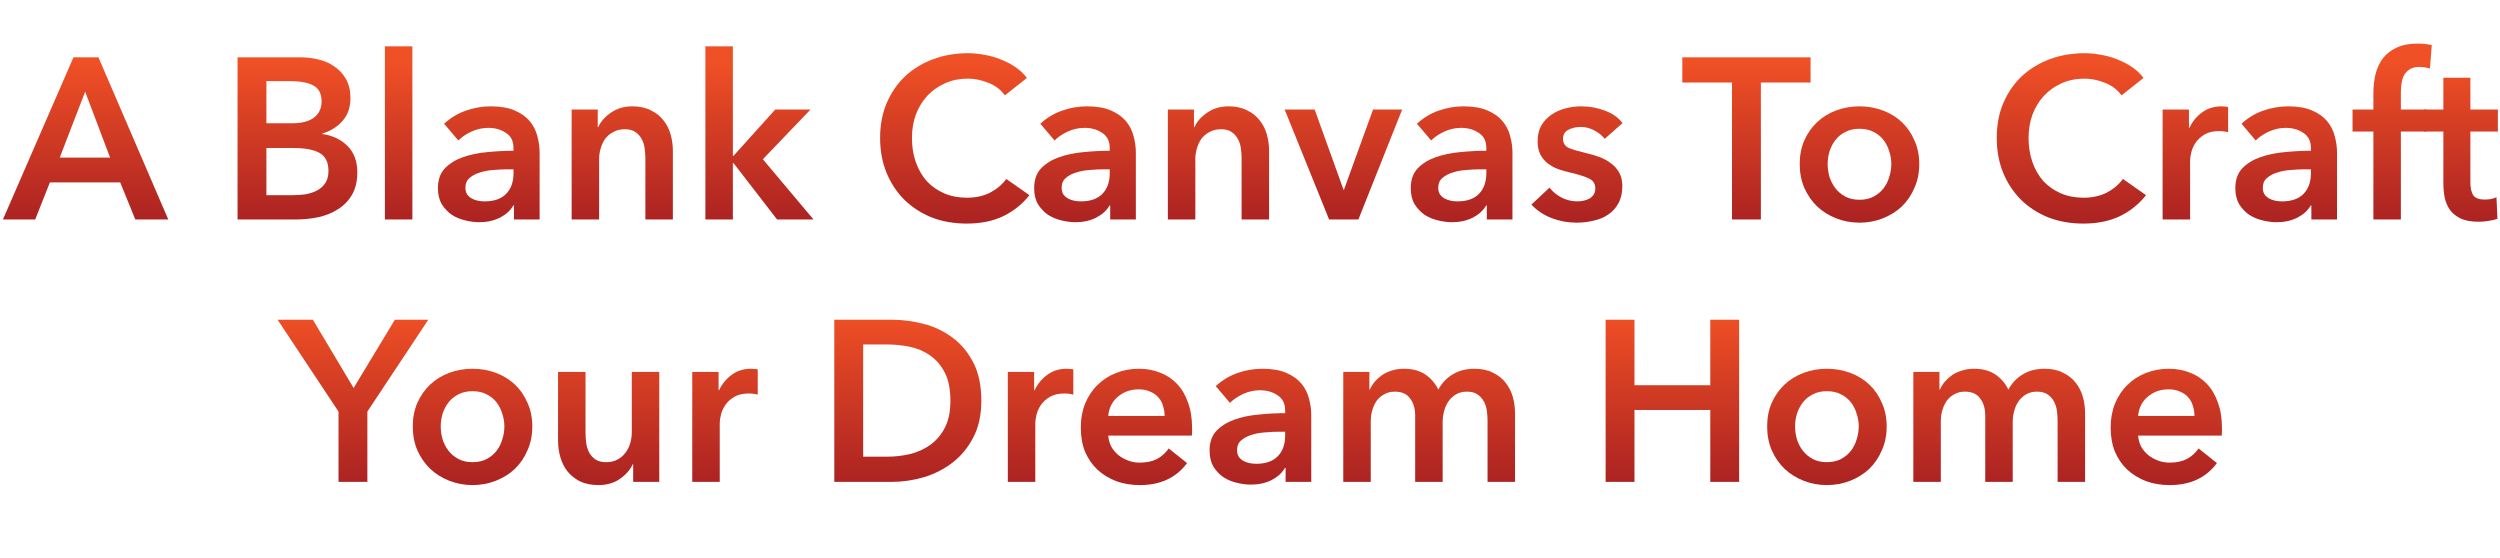
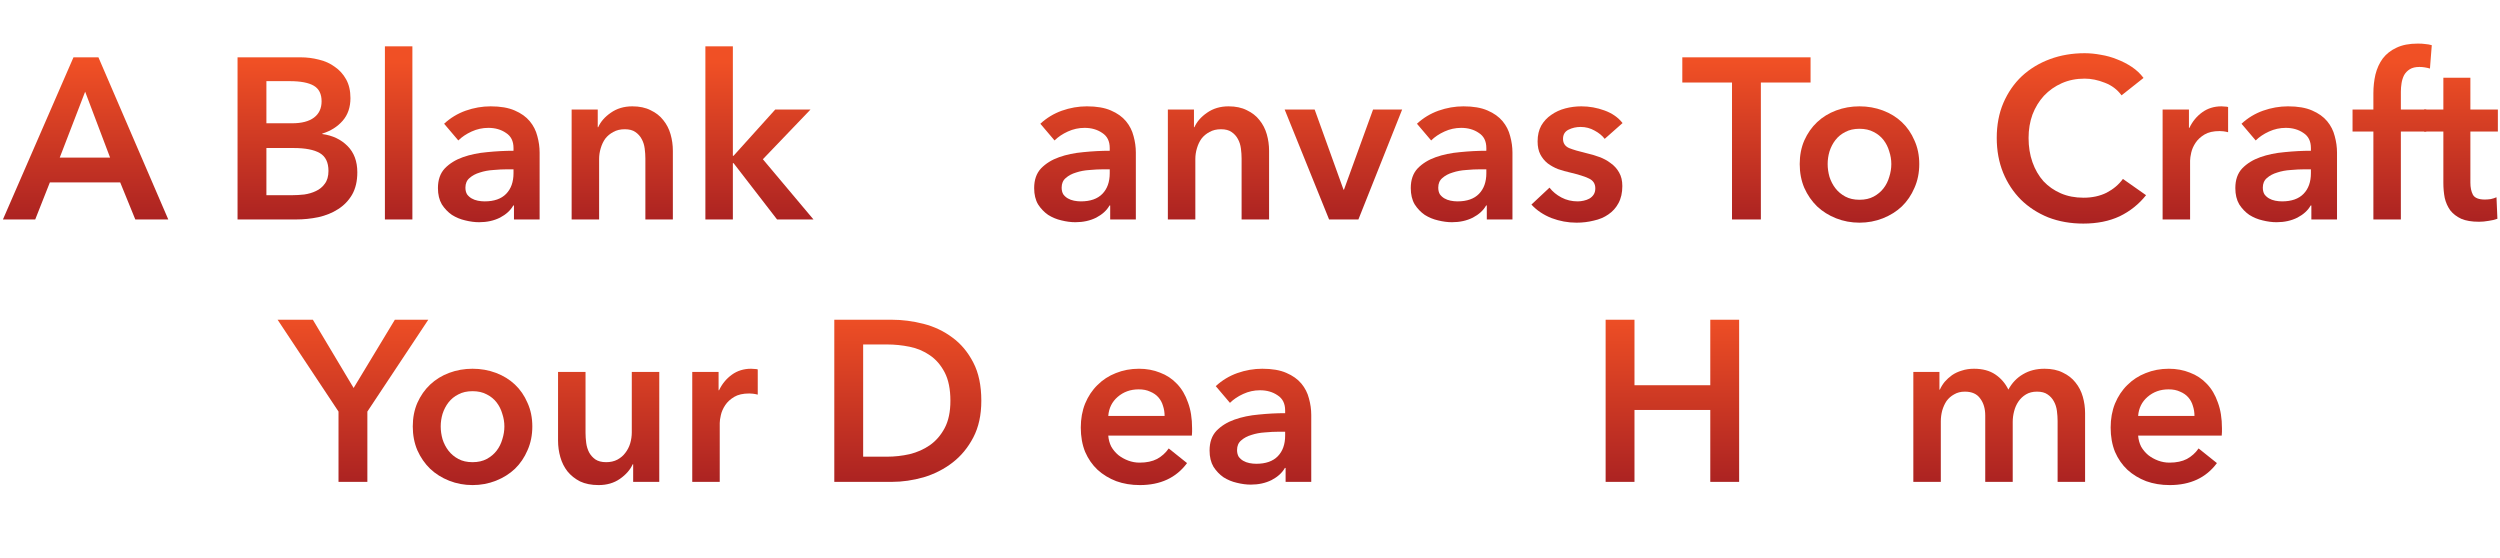
<svg xmlns="http://www.w3.org/2000/svg" width="524" height="117" viewBox="0 0 524 117" fill="none">
  <path d="M15.399 12.016H20.631L35.271 46H28.359L25.191 38.224H10.455L7.383 46H0.615L15.399 12.016ZM23.079 33.04L17.847 19.216L12.519 33.04H23.079Z" fill="url(#paint0_linear_112_56)" />
  <path d="M49.79 12.016H63.038C64.318 12.016 65.582 12.176 66.83 12.496C68.078 12.784 69.182 13.28 70.142 13.984C71.134 14.656 71.934 15.536 72.542 16.624C73.15 17.712 73.454 19.024 73.454 20.56C73.454 22.48 72.91 24.064 71.822 25.312C70.734 26.56 69.31 27.456 67.55 28V28.096C69.694 28.384 71.454 29.216 72.83 30.592C74.206 31.968 74.894 33.808 74.894 36.112C74.894 37.968 74.526 39.536 73.79 40.816C73.054 42.064 72.078 43.072 70.862 43.84C69.678 44.608 68.302 45.168 66.734 45.52C65.198 45.84 63.63 46 62.03 46H49.79V12.016ZM55.838 25.84H61.214C63.23 25.84 64.766 25.44 65.822 24.64C66.878 23.84 67.406 22.704 67.406 21.232C67.406 19.696 66.862 18.608 65.774 17.968C64.686 17.328 62.99 17.008 60.686 17.008H55.838V25.84ZM55.838 40.912H61.262C62.03 40.912 62.862 40.864 63.758 40.768C64.654 40.64 65.47 40.4 66.206 40.048C66.974 39.696 67.598 39.184 68.078 38.512C68.59 37.84 68.846 36.944 68.846 35.824C68.846 34.032 68.238 32.784 67.022 32.08C65.806 31.376 63.966 31.024 61.502 31.024H55.838V40.912Z" fill="url(#paint1_linear_112_56)" />
  <path d="M80.676 9.712H86.436V46H80.676V9.712Z" fill="url(#paint2_linear_112_56)" />
  <path d="M107.728 43.072H107.584C107.008 44.096 106.08 44.944 104.8 45.616C103.52 46.256 102.064 46.576 100.432 46.576C99.504 46.576 98.528 46.448 97.504 46.192C96.512 45.968 95.584 45.584 94.72 45.04C93.888 44.464 93.184 43.728 92.608 42.832C92.064 41.904 91.792 40.768 91.792 39.424C91.792 37.696 92.272 36.32 93.232 35.296C94.224 34.272 95.488 33.488 97.024 32.944C98.56 32.4 100.256 32.048 102.112 31.888C104 31.696 105.84 31.6 107.632 31.6V31.024C107.632 29.584 107.104 28.528 106.048 27.856C105.024 27.152 103.792 26.8 102.352 26.8C101.136 26.8 99.968 27.056 98.848 27.568C97.728 28.08 96.8 28.704 96.064 29.44L93.088 25.936C94.4 24.72 95.904 23.808 97.6 23.2C99.328 22.592 101.072 22.288 102.832 22.288C104.88 22.288 106.56 22.576 107.872 23.152C109.216 23.728 110.272 24.48 111.04 25.408C111.808 26.336 112.336 27.376 112.624 28.528C112.944 29.68 113.104 30.832 113.104 31.984V46H107.728V43.072ZM107.632 35.488H106.336C105.408 35.488 104.432 35.536 103.408 35.632C102.384 35.696 101.44 35.872 100.576 36.16C99.712 36.416 98.992 36.8 98.416 37.312C97.84 37.792 97.552 38.464 97.552 39.328C97.552 39.872 97.664 40.336 97.888 40.72C98.144 41.072 98.464 41.36 98.848 41.584C99.232 41.808 99.664 41.968 100.144 42.064C100.624 42.16 101.104 42.208 101.584 42.208C103.568 42.208 105.072 41.68 106.096 40.624C107.12 39.568 107.632 38.128 107.632 36.304V35.488Z" fill="url(#paint3_linear_112_56)" />
  <path d="M119.815 22.96H125.287V26.656H125.383C125.895 25.504 126.775 24.496 128.023 23.632C129.303 22.736 130.807 22.288 132.535 22.288C134.039 22.288 135.319 22.56 136.375 23.104C137.463 23.616 138.343 24.304 139.015 25.168C139.719 26.032 140.231 27.024 140.551 28.144C140.871 29.264 141.031 30.416 141.031 31.6V46H135.271V33.232C135.271 32.56 135.223 31.856 135.127 31.12C135.031 30.384 134.823 29.728 134.503 29.152C134.183 28.544 133.735 28.048 133.159 27.664C132.615 27.28 131.879 27.088 130.951 27.088C130.023 27.088 129.223 27.28 128.551 27.664C127.879 28.016 127.319 28.48 126.871 29.056C126.455 29.632 126.135 30.304 125.911 31.072C125.687 31.808 125.575 32.56 125.575 33.328V46H119.815V22.96Z" fill="url(#paint4_linear_112_56)" />
  <path d="M147.848 9.712H153.608V32.656H153.752L162.488 22.96H169.88L159.896 33.376L170.504 46H162.872L153.752 34.192H153.608V46H147.848V9.712Z" fill="url(#paint5_linear_112_56)" />
-   <path d="M210.631 19.984C209.735 18.768 208.567 17.888 207.127 17.344C205.687 16.768 204.279 16.48 202.903 16.48C201.143 16.48 199.543 16.8 198.103 17.44C196.663 18.08 195.415 18.96 194.359 20.08C193.335 21.2 192.535 22.512 191.959 24.016C191.415 25.52 191.143 27.152 191.143 28.912C191.143 30.768 191.415 32.464 191.959 34C192.503 35.536 193.271 36.864 194.263 37.984C195.287 39.072 196.503 39.92 197.911 40.528C199.319 41.136 200.903 41.44 202.663 41.44C204.487 41.44 206.103 41.088 207.511 40.384C208.919 39.648 210.055 38.688 210.919 37.504L215.767 40.912C214.263 42.8 212.423 44.272 210.247 45.328C208.071 46.352 205.527 46.864 202.615 46.864C199.959 46.864 197.511 46.432 195.271 45.568C193.063 44.672 191.159 43.44 189.559 41.872C187.959 40.272 186.711 38.384 185.815 36.208C184.919 34 184.471 31.568 184.471 28.912C184.471 26.192 184.935 23.744 185.863 21.568C186.823 19.36 188.119 17.488 189.751 15.952C191.415 14.416 193.367 13.232 195.607 12.4C197.847 11.568 200.279 11.152 202.903 11.152C203.991 11.152 205.127 11.264 206.311 11.488C207.495 11.68 208.631 12 209.719 12.448C210.807 12.864 211.831 13.392 212.791 14.032C213.751 14.672 214.567 15.44 215.239 16.336L210.631 19.984Z" fill="url(#paint6_linear_112_56)" />
  <path d="M232.697 43.072H232.553C231.977 44.096 231.049 44.944 229.769 45.616C228.489 46.256 227.033 46.576 225.401 46.576C224.473 46.576 223.497 46.448 222.473 46.192C221.481 45.968 220.553 45.584 219.689 45.04C218.857 44.464 218.153 43.728 217.577 42.832C217.033 41.904 216.761 40.768 216.761 39.424C216.761 37.696 217.241 36.32 218.201 35.296C219.193 34.272 220.457 33.488 221.993 32.944C223.529 32.4 225.225 32.048 227.081 31.888C228.969 31.696 230.809 31.6 232.601 31.6V31.024C232.601 29.584 232.073 28.528 231.017 27.856C229.993 27.152 228.761 26.8 227.321 26.8C226.105 26.8 224.937 27.056 223.817 27.568C222.697 28.08 221.769 28.704 221.033 29.44L218.057 25.936C219.369 24.72 220.873 23.808 222.569 23.2C224.297 22.592 226.041 22.288 227.801 22.288C229.849 22.288 231.529 22.576 232.841 23.152C234.185 23.728 235.241 24.48 236.009 25.408C236.777 26.336 237.305 27.376 237.593 28.528C237.913 29.68 238.073 30.832 238.073 31.984V46H232.697V43.072ZM232.601 35.488H231.305C230.377 35.488 229.401 35.536 228.377 35.632C227.353 35.696 226.409 35.872 225.545 36.16C224.681 36.416 223.961 36.8 223.385 37.312C222.809 37.792 222.521 38.464 222.521 39.328C222.521 39.872 222.633 40.336 222.857 40.72C223.113 41.072 223.433 41.36 223.817 41.584C224.201 41.808 224.633 41.968 225.113 42.064C225.593 42.16 226.073 42.208 226.553 42.208C228.537 42.208 230.041 41.68 231.065 40.624C232.089 39.568 232.601 38.128 232.601 36.304V35.488Z" fill="url(#paint7_linear_112_56)" />
  <path d="M244.783 22.96H250.255V26.656H250.351C250.863 25.504 251.743 24.496 252.991 23.632C254.271 22.736 255.775 22.288 257.503 22.288C259.007 22.288 260.287 22.56 261.343 23.104C262.431 23.616 263.311 24.304 263.983 25.168C264.687 26.032 265.199 27.024 265.519 28.144C265.839 29.264 265.999 30.416 265.999 31.6V46H260.239V33.232C260.239 32.56 260.191 31.856 260.095 31.12C259.999 30.384 259.791 29.728 259.471 29.152C259.151 28.544 258.703 28.048 258.127 27.664C257.583 27.28 256.847 27.088 255.919 27.088C254.991 27.088 254.191 27.28 253.519 27.664C252.847 28.016 252.287 28.48 251.839 29.056C251.423 29.632 251.103 30.304 250.879 31.072C250.655 31.808 250.543 32.56 250.543 33.328V46H244.783V22.96Z" fill="url(#paint8_linear_112_56)" />
  <path d="M269.265 22.96H275.553L281.601 39.76H281.697L287.793 22.96H293.889L284.721 46H278.577L269.265 22.96Z" fill="url(#paint9_linear_112_56)" />
  <path d="M311.634 43.072H311.49C310.914 44.096 309.986 44.944 308.706 45.616C307.426 46.256 305.97 46.576 304.338 46.576C303.41 46.576 302.434 46.448 301.41 46.192C300.418 45.968 299.49 45.584 298.626 45.04C297.794 44.464 297.09 43.728 296.514 42.832C295.97 41.904 295.698 40.768 295.698 39.424C295.698 37.696 296.178 36.32 297.138 35.296C298.13 34.272 299.394 33.488 300.93 32.944C302.466 32.4 304.162 32.048 306.018 31.888C307.906 31.696 309.746 31.6 311.538 31.6V31.024C311.538 29.584 311.01 28.528 309.954 27.856C308.93 27.152 307.698 26.8 306.258 26.8C305.042 26.8 303.874 27.056 302.754 27.568C301.634 28.08 300.706 28.704 299.97 29.44L296.994 25.936C298.306 24.72 299.81 23.808 301.506 23.2C303.234 22.592 304.978 22.288 306.738 22.288C308.786 22.288 310.466 22.576 311.778 23.152C313.122 23.728 314.178 24.48 314.946 25.408C315.714 26.336 316.242 27.376 316.53 28.528C316.85 29.68 317.01 30.832 317.01 31.984V46H311.634V43.072ZM311.538 35.488H310.242C309.314 35.488 308.338 35.536 307.314 35.632C306.29 35.696 305.346 35.872 304.482 36.16C303.618 36.416 302.898 36.8 302.322 37.312C301.746 37.792 301.458 38.464 301.458 39.328C301.458 39.872 301.57 40.336 301.794 40.72C302.05 41.072 302.37 41.36 302.754 41.584C303.138 41.808 303.57 41.968 304.05 42.064C304.53 42.16 305.01 42.208 305.49 42.208C307.474 42.208 308.978 41.68 310.002 40.624C311.026 39.568 311.538 38.128 311.538 36.304V35.488Z" fill="url(#paint10_linear_112_56)" />
  <path d="M336.345 29.104C335.833 28.432 335.129 27.856 334.233 27.376C333.337 26.864 332.361 26.608 331.305 26.608C330.377 26.608 329.529 26.8 328.761 27.184C327.993 27.568 327.609 28.208 327.609 29.104C327.609 30 328.025 30.64 328.857 31.024C329.721 31.376 330.969 31.744 332.601 32.128C333.465 32.32 334.329 32.576 335.193 32.896C336.089 33.216 336.889 33.648 337.593 34.192C338.329 34.704 338.921 35.36 339.369 36.16C339.817 36.928 340.041 37.872 340.041 38.992C340.041 40.4 339.769 41.6 339.225 42.592C338.713 43.552 338.009 44.336 337.113 44.944C336.249 45.552 335.225 45.984 334.041 46.24C332.889 46.528 331.689 46.672 330.441 46.672C328.649 46.672 326.905 46.352 325.209 45.712C323.513 45.04 322.105 44.096 320.985 42.88L324.777 39.328C325.417 40.16 326.249 40.848 327.273 41.392C328.297 41.936 329.433 42.208 330.681 42.208C331.097 42.208 331.513 42.16 331.929 42.064C332.377 41.968 332.777 41.824 333.129 41.632C333.513 41.408 333.817 41.12 334.041 40.768C334.265 40.416 334.377 39.984 334.377 39.472C334.377 38.512 333.929 37.824 333.033 37.408C332.169 36.992 330.857 36.576 329.097 36.16C328.233 35.968 327.385 35.728 326.553 35.44C325.753 35.12 325.033 34.72 324.393 34.24C323.753 33.728 323.241 33.104 322.857 32.368C322.473 31.632 322.281 30.72 322.281 29.632C322.281 28.352 322.537 27.248 323.049 26.32C323.593 25.392 324.297 24.64 325.161 24.064C326.025 23.456 327.001 23.008 328.089 22.72C329.177 22.432 330.297 22.288 331.449 22.288C333.113 22.288 334.729 22.576 336.297 23.152C337.897 23.728 339.161 24.608 340.089 25.792L336.345 29.104Z" fill="url(#paint11_linear_112_56)" />
  <path d="M363.029 17.296H352.613V12.016H379.493V17.296H369.077V46H363.029V17.296Z" fill="url(#paint12_linear_112_56)" />
  <path d="M377.221 34.384C377.221 32.56 377.541 30.912 378.181 29.44C378.853 27.936 379.749 26.656 380.869 25.6C381.989 24.544 383.317 23.728 384.853 23.152C386.389 22.576 388.021 22.288 389.749 22.288C391.477 22.288 393.109 22.576 394.645 23.152C396.181 23.728 397.509 24.544 398.629 25.6C399.749 26.656 400.629 27.936 401.269 29.44C401.941 30.912 402.277 32.56 402.277 34.384C402.277 36.208 401.941 37.872 401.269 39.376C400.629 40.88 399.749 42.176 398.629 43.264C397.509 44.32 396.181 45.152 394.645 45.76C393.109 46.368 391.477 46.672 389.749 46.672C388.021 46.672 386.389 46.368 384.853 45.76C383.317 45.152 381.989 44.32 380.869 43.264C379.749 42.176 378.853 40.88 378.181 39.376C377.541 37.872 377.221 36.208 377.221 34.384ZM383.077 34.384C383.077 35.28 383.205 36.176 383.461 37.072C383.749 37.968 384.165 38.768 384.709 39.472C385.253 40.176 385.941 40.752 386.773 41.2C387.605 41.648 388.597 41.872 389.749 41.872C390.901 41.872 391.893 41.648 392.725 41.2C393.557 40.752 394.245 40.176 394.789 39.472C395.333 38.768 395.733 37.968 395.989 37.072C396.277 36.176 396.421 35.28 396.421 34.384C396.421 33.488 396.277 32.608 395.989 31.744C395.733 30.848 395.333 30.048 394.789 29.344C394.245 28.64 393.557 28.08 392.725 27.664C391.893 27.216 390.901 26.992 389.749 26.992C388.597 26.992 387.605 27.216 386.773 27.664C385.941 28.08 385.253 28.64 384.709 29.344C384.165 30.048 383.749 30.848 383.461 31.744C383.205 32.608 383.077 33.488 383.077 34.384Z" fill="url(#paint13_linear_112_56)" />
  <path d="M444.677 19.984C443.781 18.768 442.613 17.888 441.173 17.344C439.733 16.768 438.325 16.48 436.949 16.48C435.189 16.48 433.589 16.8 432.149 17.44C430.709 18.08 429.461 18.96 428.405 20.08C427.381 21.2 426.581 22.512 426.005 24.016C425.461 25.52 425.189 27.152 425.189 28.912C425.189 30.768 425.461 32.464 426.005 34C426.549 35.536 427.317 36.864 428.309 37.984C429.333 39.072 430.549 39.92 431.957 40.528C433.365 41.136 434.949 41.44 436.709 41.44C438.533 41.44 440.149 41.088 441.557 40.384C442.965 39.648 444.101 38.688 444.965 37.504L449.813 40.912C448.309 42.8 446.469 44.272 444.293 45.328C442.117 46.352 439.573 46.864 436.661 46.864C434.005 46.864 431.557 46.432 429.317 45.568C427.109 44.672 425.205 43.44 423.605 41.872C422.005 40.272 420.757 38.384 419.861 36.208C418.965 34 418.517 31.568 418.517 28.912C418.517 26.192 418.981 23.744 419.909 21.568C420.869 19.36 422.165 17.488 423.797 15.952C425.461 14.416 427.413 13.232 429.653 12.4C431.893 11.568 434.325 11.152 436.949 11.152C438.037 11.152 439.173 11.264 440.357 11.488C441.541 11.68 442.678 12 443.766 12.448C444.854 12.864 445.877 13.392 446.837 14.032C447.797 14.672 448.613 15.44 449.285 16.336L444.677 19.984Z" fill="url(#paint14_linear_112_56)" />
  <path d="M453.283 22.96H458.803V26.8H458.899C459.539 25.456 460.435 24.368 461.587 23.536C462.739 22.704 464.083 22.288 465.619 22.288C465.843 22.288 466.083 22.304 466.339 22.336C466.595 22.336 466.819 22.368 467.011 22.432V27.712C466.627 27.616 466.291 27.552 466.003 27.52C465.747 27.488 465.491 27.472 465.235 27.472C463.923 27.472 462.867 27.712 462.067 28.192C461.267 28.672 460.643 29.248 460.195 29.92C459.747 30.592 459.443 31.28 459.283 31.984C459.123 32.688 459.043 33.248 459.043 33.664V46H453.283V22.96Z" fill="url(#paint15_linear_112_56)" />
  <path d="M484.462 43.072H484.318C483.742 44.096 482.814 44.944 481.534 45.616C480.254 46.256 478.798 46.576 477.166 46.576C476.238 46.576 475.262 46.448 474.238 46.192C473.246 45.968 472.318 45.584 471.454 45.04C470.622 44.464 469.918 43.728 469.342 42.832C468.798 41.904 468.526 40.768 468.526 39.424C468.526 37.696 469.006 36.32 469.966 35.296C470.958 34.272 472.222 33.488 473.758 32.944C475.294 32.4 476.99 32.048 478.846 31.888C480.734 31.696 482.574 31.6 484.366 31.6V31.024C484.366 29.584 483.838 28.528 482.782 27.856C481.758 27.152 480.526 26.8 479.086 26.8C477.87 26.8 476.702 27.056 475.582 27.568C474.462 28.08 473.534 28.704 472.798 29.44L469.822 25.936C471.134 24.72 472.638 23.808 474.334 23.2C476.062 22.592 477.806 22.288 479.566 22.288C481.614 22.288 483.294 22.576 484.606 23.152C485.95 23.728 487.006 24.48 487.774 25.408C488.542 26.336 489.07 27.376 489.358 28.528C489.678 29.68 489.838 30.832 489.838 31.984V46H484.462V43.072ZM484.366 35.488H483.07C482.142 35.488 481.166 35.536 480.142 35.632C479.118 35.696 478.174 35.872 477.31 36.16C476.446 36.416 475.726 36.8 475.15 37.312C474.574 37.792 474.286 38.464 474.286 39.328C474.286 39.872 474.398 40.336 474.622 40.72C474.878 41.072 475.198 41.36 475.582 41.584C475.966 41.808 476.398 41.968 476.878 42.064C477.358 42.16 477.838 42.208 478.318 42.208C480.302 42.208 481.806 41.68 482.83 40.624C483.854 39.568 484.366 38.128 484.366 36.304V35.488Z" fill="url(#paint16_linear_112_56)" />
  <path d="M497.461 27.568H493.093V22.96H497.461V19.552C497.461 18.176 497.605 16.864 497.893 15.616C498.213 14.336 498.725 13.216 499.429 12.256C500.165 11.296 501.125 10.544 502.309 10C503.493 9.424 504.981 9.136 506.773 9.136C507.413 9.136 507.941 9.168 508.357 9.232C508.805 9.264 509.253 9.344 509.701 9.472L509.317 14.368C508.997 14.272 508.645 14.192 508.261 14.128C507.909 14.064 507.525 14.032 507.109 14.032C506.277 14.032 505.605 14.192 505.093 14.512C504.581 14.832 504.181 15.248 503.893 15.76C503.637 16.272 503.461 16.832 503.365 17.44C503.269 18.048 503.221 18.64 503.221 19.216V22.96H508.549V27.568H503.221V46H497.461V27.568Z" fill="url(#paint17_linear_112_56)" />
  <path d="M508.096 27.568V22.96H512.128V16.288H517.792V22.96H523.552V27.568H517.792V38.272C517.792 39.296 517.968 40.144 518.32 40.816C518.704 41.488 519.536 41.824 520.816 41.824C521.2 41.824 521.616 41.792 522.064 41.728C522.512 41.632 522.912 41.504 523.264 41.344L523.456 45.856C522.944 46.048 522.336 46.192 521.632 46.288C520.928 46.416 520.256 46.48 519.616 46.48C518.08 46.48 516.832 46.272 515.872 45.856C514.912 45.408 514.144 44.816 513.568 44.08C513.024 43.312 512.64 42.448 512.416 41.488C512.224 40.496 512.128 39.44 512.128 38.32V27.568H508.096Z" fill="url(#paint18_linear_112_56)" />
  <path d="M70.952 86.264L58.184 67.016H65.576L74.12 81.32L82.76 67.016H89.768L77 86.264V101H70.952V86.264Z" fill="url(#paint19_linear_112_56)" />
  <path d="M86.518 89.384C86.518 87.56 86.838 85.912 87.478 84.44C88.15 82.936 89.046 81.656 90.166 80.6C91.286 79.544 92.614 78.728 94.15 78.152C95.686 77.576 97.318 77.288 99.046 77.288C100.774 77.288 102.406 77.576 103.942 78.152C105.478 78.728 106.806 79.544 107.926 80.6C109.046 81.656 109.926 82.936 110.566 84.44C111.238 85.912 111.574 87.56 111.574 89.384C111.574 91.208 111.238 92.872 110.566 94.376C109.926 95.88 109.046 97.176 107.926 98.264C106.806 99.32 105.478 100.152 103.942 100.76C102.406 101.368 100.774 101.672 99.046 101.672C97.318 101.672 95.686 101.368 94.15 100.76C92.614 100.152 91.286 99.32 90.166 98.264C89.046 97.176 88.15 95.88 87.478 94.376C86.838 92.872 86.518 91.208 86.518 89.384ZM92.374 89.384C92.374 90.28 92.502 91.176 92.758 92.072C93.046 92.968 93.462 93.768 94.006 94.472C94.55 95.176 95.238 95.752 96.07 96.2C96.902 96.648 97.894 96.872 99.046 96.872C100.198 96.872 101.19 96.648 102.022 96.2C102.854 95.752 103.542 95.176 104.086 94.472C104.63 93.768 105.03 92.968 105.286 92.072C105.574 91.176 105.718 90.28 105.718 89.384C105.718 88.488 105.574 87.608 105.286 86.744C105.03 85.848 104.63 85.048 104.086 84.344C103.542 83.64 102.854 83.08 102.022 82.664C101.19 82.216 100.198 81.992 99.046 81.992C97.894 81.992 96.902 82.216 96.07 82.664C95.238 83.08 94.55 83.64 94.006 84.344C93.462 85.048 93.046 85.848 92.758 86.744C92.502 87.608 92.374 88.488 92.374 89.384Z" fill="url(#paint20_linear_112_56)" />
  <path d="M138.183 101H132.711V97.304H132.615C132.103 98.456 131.207 99.48 129.927 100.376C128.679 101.24 127.191 101.672 125.463 101.672C123.959 101.672 122.663 101.416 121.575 100.904C120.519 100.36 119.639 99.656 118.935 98.792C118.263 97.928 117.767 96.936 117.447 95.816C117.127 94.696 116.967 93.544 116.967 92.36V77.96H122.727V90.728C122.727 91.4 122.775 92.104 122.871 92.84C122.967 93.576 123.175 94.248 123.495 94.856C123.815 95.432 124.247 95.912 124.791 96.296C125.367 96.68 126.119 96.872 127.047 96.872C127.943 96.872 128.727 96.696 129.399 96.344C130.103 95.96 130.663 95.48 131.079 94.904C131.527 94.328 131.863 93.672 132.087 92.936C132.311 92.168 132.423 91.4 132.423 90.632V77.96H138.183V101Z" fill="url(#paint21_linear_112_56)" />
  <path d="M145.096 77.96H150.616V81.8H150.712C151.352 80.456 152.248 79.368 153.4 78.536C154.552 77.704 155.896 77.288 157.432 77.288C157.656 77.288 157.896 77.304 158.152 77.336C158.408 77.336 158.632 77.368 158.824 77.432V82.712C158.44 82.616 158.104 82.552 157.816 82.52C157.56 82.488 157.304 82.472 157.048 82.472C155.736 82.472 154.68 82.712 153.88 83.192C153.08 83.672 152.456 84.248 152.008 84.92C151.56 85.592 151.256 86.28 151.096 86.984C150.936 87.688 150.856 88.248 150.856 88.664V101H145.096V77.96Z" fill="url(#paint22_linear_112_56)" />
  <path d="M174.869 67.016H186.917C189.125 67.016 191.349 67.304 193.589 67.88C195.829 68.456 197.845 69.416 199.637 70.76C201.429 72.072 202.885 73.816 204.005 75.992C205.125 78.136 205.685 80.808 205.685 84.008C205.685 86.984 205.125 89.544 204.005 91.688C202.885 93.832 201.429 95.592 199.637 96.968C197.845 98.344 195.829 99.368 193.589 100.04C191.349 100.68 189.125 101 186.917 101H174.869V67.016ZM185.957 95.72C187.525 95.72 189.093 95.544 190.661 95.192C192.229 94.808 193.637 94.184 194.885 93.32C196.165 92.424 197.205 91.224 198.005 89.72C198.805 88.216 199.205 86.312 199.205 84.008C199.205 81.576 198.805 79.592 198.005 78.056C197.205 76.52 196.165 75.32 194.885 74.456C193.637 73.592 192.229 73 190.661 72.68C189.093 72.36 187.525 72.2 185.957 72.2H180.917V95.72H185.957Z" fill="url(#paint23_linear_112_56)" />
-   <path d="M211.237 77.96H216.757V81.8H216.853C217.493 80.456 218.389 79.368 219.541 78.536C220.693 77.704 222.037 77.288 223.573 77.288C223.797 77.288 224.037 77.304 224.293 77.336C224.549 77.336 224.773 77.368 224.965 77.432V82.712C224.581 82.616 224.245 82.552 223.957 82.52C223.701 82.488 223.445 82.472 223.189 82.472C221.877 82.472 220.821 82.712 220.021 83.192C219.221 83.672 218.597 84.248 218.149 84.92C217.701 85.592 217.397 86.28 217.237 86.984C217.077 87.688 216.997 88.248 216.997 88.664V101H211.237V77.96Z" fill="url(#paint24_linear_112_56)" />
  <path d="M244.101 87.176C244.101 86.44 243.989 85.736 243.765 85.064C243.573 84.392 243.253 83.8 242.805 83.288C242.357 82.776 241.781 82.376 241.077 82.088C240.405 81.768 239.605 81.608 238.677 81.608C236.949 81.608 235.477 82.136 234.261 83.192C233.077 84.216 232.421 85.544 232.293 87.176H244.101ZM249.861 89.768C249.861 90.024 249.861 90.28 249.861 90.536C249.861 90.792 249.845 91.048 249.813 91.304H232.293C232.357 92.136 232.565 92.904 232.917 93.608C233.301 94.28 233.797 94.872 234.405 95.384C235.013 95.864 235.701 96.248 236.469 96.536C237.237 96.824 238.037 96.968 238.869 96.968C240.309 96.968 241.525 96.712 242.517 96.2C243.509 95.656 244.325 94.92 244.965 93.992L248.805 97.064C246.533 100.136 243.237 101.672 238.917 101.672C237.125 101.672 235.477 101.4 233.973 100.856C232.469 100.28 231.157 99.48 230.037 98.456C228.949 97.432 228.085 96.184 227.445 94.712C226.837 93.208 226.533 91.512 226.533 89.624C226.533 87.768 226.837 86.088 227.445 84.584C228.085 83.048 228.949 81.752 230.037 80.696C231.125 79.608 232.405 78.776 233.877 78.2C235.381 77.592 236.997 77.288 238.725 77.288C240.325 77.288 241.797 77.56 243.141 78.104C244.517 78.616 245.701 79.4 246.693 80.456C247.685 81.48 248.453 82.776 248.997 84.344C249.573 85.88 249.861 87.688 249.861 89.768Z" fill="url(#paint25_linear_112_56)" />
  <path d="M269.463 98.072H269.319C268.743 99.096 267.815 99.944 266.535 100.616C265.255 101.256 263.799 101.576 262.167 101.576C261.239 101.576 260.263 101.448 259.239 101.192C258.247 100.968 257.319 100.584 256.455 100.04C255.623 99.464 254.919 98.728 254.343 97.832C253.799 96.904 253.527 95.768 253.527 94.424C253.527 92.696 254.007 91.32 254.967 90.296C255.959 89.272 257.223 88.488 258.759 87.944C260.295 87.4 261.991 87.048 263.847 86.888C265.735 86.696 267.575 86.6 269.367 86.6V86.024C269.367 84.584 268.839 83.528 267.783 82.856C266.759 82.152 265.527 81.8 264.087 81.8C262.871 81.8 261.703 82.056 260.583 82.568C259.463 83.08 258.535 83.704 257.799 84.44L254.823 80.936C256.135 79.72 257.639 78.808 259.335 78.2C261.063 77.592 262.807 77.288 264.567 77.288C266.615 77.288 268.295 77.576 269.607 78.152C270.951 78.728 272.007 79.48 272.775 80.408C273.543 81.336 274.071 82.376 274.359 83.528C274.679 84.68 274.839 85.832 274.839 86.984V101H269.463V98.072ZM269.367 90.488H268.071C267.143 90.488 266.167 90.536 265.143 90.632C264.119 90.696 263.175 90.872 262.311 91.16C261.447 91.416 260.727 91.8 260.151 92.312C259.575 92.792 259.287 93.464 259.287 94.328C259.287 94.872 259.399 95.336 259.623 95.72C259.879 96.072 260.199 96.36 260.583 96.584C260.967 96.808 261.399 96.968 261.879 97.064C262.359 97.16 262.839 97.208 263.319 97.208C265.303 97.208 266.807 96.68 267.831 95.624C268.855 94.568 269.367 93.128 269.367 91.304V90.488Z" fill="url(#paint26_linear_112_56)" />
-   <path d="M309.053 77.288C310.557 77.288 311.837 77.56 312.893 78.104C313.981 78.616 314.861 79.304 315.533 80.168C316.237 81.032 316.749 82.024 317.069 83.144C317.389 84.264 317.549 85.416 317.549 86.6V101H311.789V88.232C311.789 87.56 311.741 86.856 311.645 86.12C311.549 85.384 311.341 84.728 311.021 84.152C310.701 83.544 310.253 83.048 309.677 82.664C309.133 82.28 308.397 82.088 307.469 82.088C306.573 82.088 305.805 82.28 305.165 82.664C304.525 83.048 303.997 83.544 303.581 84.152C303.165 84.76 302.861 85.448 302.669 86.216C302.477 86.952 302.381 87.688 302.381 88.424V101H296.621V87.08C296.621 85.64 296.269 84.456 295.565 83.528C294.893 82.568 293.821 82.088 292.349 82.088C291.485 82.088 290.733 82.28 290.093 82.664C289.453 83.016 288.925 83.48 288.509 84.056C288.125 84.632 287.821 85.304 287.597 86.072C287.405 86.808 287.309 87.56 287.309 88.328V101H281.549V77.96H287.021V81.656H287.117C287.373 81.08 287.709 80.536 288.125 80.024C288.573 79.512 289.085 79.048 289.661 78.632C290.269 78.216 290.957 77.896 291.725 77.672C292.493 77.416 293.341 77.288 294.269 77.288C296.061 77.288 297.549 77.688 298.733 78.488C299.917 79.288 300.829 80.344 301.469 81.656C302.237 80.248 303.261 79.176 304.541 78.44C305.821 77.672 307.325 77.288 309.053 77.288Z" fill="url(#paint27_linear_112_56)" />
  <path d="M336.54 67.016H342.588V80.744H358.476V67.016H364.524V101H358.476V85.928H342.588V101H336.54V67.016Z" fill="url(#paint28_linear_112_56)" />
-   <path d="M370.393 89.384C370.393 87.56 370.713 85.912 371.353 84.44C372.025 82.936 372.921 81.656 374.041 80.6C375.161 79.544 376.489 78.728 378.025 78.152C379.561 77.576 381.193 77.288 382.921 77.288C384.649 77.288 386.281 77.576 387.817 78.152C389.353 78.728 390.681 79.544 391.801 80.6C392.921 81.656 393.801 82.936 394.441 84.44C395.113 85.912 395.449 87.56 395.449 89.384C395.449 91.208 395.113 92.872 394.441 94.376C393.801 95.88 392.921 97.176 391.801 98.264C390.681 99.32 389.353 100.152 387.817 100.76C386.281 101.368 384.649 101.672 382.921 101.672C381.193 101.672 379.561 101.368 378.025 100.76C376.489 100.152 375.161 99.32 374.041 98.264C372.921 97.176 372.025 95.88 371.353 94.376C370.713 92.872 370.393 91.208 370.393 89.384ZM376.249 89.384C376.249 90.28 376.377 91.176 376.633 92.072C376.921 92.968 377.337 93.768 377.881 94.472C378.425 95.176 379.113 95.752 379.945 96.2C380.777 96.648 381.769 96.872 382.921 96.872C384.073 96.872 385.065 96.648 385.897 96.2C386.729 95.752 387.417 95.176 387.961 94.472C388.505 93.768 388.905 92.968 389.161 92.072C389.449 91.176 389.593 90.28 389.593 89.384C389.593 88.488 389.449 87.608 389.161 86.744C388.905 85.848 388.505 85.048 387.961 84.344C387.417 83.64 386.729 83.08 385.897 82.664C385.065 82.216 384.073 81.992 382.921 81.992C381.769 81.992 380.777 82.216 379.945 82.664C379.113 83.08 378.425 83.64 377.881 84.344C377.337 85.048 376.921 85.848 376.633 86.744C376.377 87.608 376.249 88.488 376.249 89.384Z" fill="url(#paint29_linear_112_56)" />
  <path d="M428.538 77.288C430.042 77.288 431.322 77.56 432.378 78.104C433.466 78.616 434.346 79.304 435.018 80.168C435.722 81.032 436.234 82.024 436.554 83.144C436.874 84.264 437.034 85.416 437.034 86.6V101H431.274V88.232C431.274 87.56 431.226 86.856 431.13 86.12C431.034 85.384 430.826 84.728 430.506 84.152C430.186 83.544 429.738 83.048 429.162 82.664C428.618 82.28 427.882 82.088 426.954 82.088C426.058 82.088 425.29 82.28 424.65 82.664C424.01 83.048 423.482 83.544 423.066 84.152C422.65 84.76 422.346 85.448 422.154 86.216C421.962 86.952 421.866 87.688 421.866 88.424V101H416.106V87.08C416.106 85.64 415.754 84.456 415.05 83.528C414.378 82.568 413.306 82.088 411.834 82.088C410.97 82.088 410.218 82.28 409.578 82.664C408.938 83.016 408.41 83.48 407.994 84.056C407.61 84.632 407.306 85.304 407.082 86.072C406.89 86.808 406.794 87.56 406.794 88.328V101H401.034V77.96H406.506V81.656H406.602C406.858 81.08 407.194 80.536 407.61 80.024C408.058 79.512 408.57 79.048 409.146 78.632C409.754 78.216 410.442 77.896 411.21 77.672C411.978 77.416 412.826 77.288 413.754 77.288C415.546 77.288 417.034 77.688 418.218 78.488C419.402 79.288 420.314 80.344 420.954 81.656C421.722 80.248 422.746 79.176 424.026 78.44C425.306 77.672 426.81 77.288 428.538 77.288Z" fill="url(#paint30_linear_112_56)" />
  <path d="M459.961 87.176C459.961 86.44 459.849 85.736 459.625 85.064C459.433 84.392 459.113 83.8 458.665 83.288C458.217 82.776 457.641 82.376 456.937 82.088C456.265 81.768 455.465 81.608 454.537 81.608C452.809 81.608 451.337 82.136 450.121 83.192C448.937 84.216 448.281 85.544 448.153 87.176H459.961ZM465.721 89.768C465.721 90.024 465.721 90.28 465.721 90.536C465.721 90.792 465.705 91.048 465.673 91.304H448.153C448.217 92.136 448.425 92.904 448.777 93.608C449.161 94.28 449.657 94.872 450.265 95.384C450.873 95.864 451.561 96.248 452.329 96.536C453.097 96.824 453.897 96.968 454.729 96.968C456.169 96.968 457.385 96.712 458.377 96.2C459.369 95.656 460.185 94.92 460.825 93.992L464.665 97.064C462.393 100.136 459.097 101.672 454.777 101.672C452.985 101.672 451.337 101.4 449.833 100.856C448.329 100.28 447.017 99.48 445.897 98.456C444.809 97.432 443.945 96.184 443.305 94.712C442.697 93.208 442.393 91.512 442.393 89.624C442.393 87.768 442.697 86.088 443.305 84.584C443.945 83.048 444.809 81.752 445.897 80.696C446.985 79.608 448.265 78.776 449.737 78.2C451.241 77.592 452.857 77.288 454.585 77.288C456.185 77.288 457.657 77.56 459.001 78.104C460.377 78.616 461.561 79.4 462.553 80.456C463.545 81.48 464.313 82.776 464.857 84.344C465.433 85.88 465.721 87.688 465.721 89.768Z" fill="url(#paint31_linear_112_56)" />
  <defs>
    <linearGradient id="paint0_linear_112_56" x1="263" y1="13" x2="263" y2="46" gradientUnits="userSpaceOnUse">
      <stop stop-color="#F05025" />
      <stop offset="1" stop-color="#AC2322" />
    </linearGradient>
    <linearGradient id="paint1_linear_112_56" x1="263" y1="13" x2="263" y2="46" gradientUnits="userSpaceOnUse">
      <stop stop-color="#F05025" />
      <stop offset="1" stop-color="#AC2322" />
    </linearGradient>
    <linearGradient id="paint2_linear_112_56" x1="263" y1="13" x2="263" y2="46" gradientUnits="userSpaceOnUse">
      <stop stop-color="#F05025" />
      <stop offset="1" stop-color="#AC2322" />
    </linearGradient>
    <linearGradient id="paint3_linear_112_56" x1="263" y1="13" x2="263" y2="46" gradientUnits="userSpaceOnUse">
      <stop stop-color="#F05025" />
      <stop offset="1" stop-color="#AC2322" />
    </linearGradient>
    <linearGradient id="paint4_linear_112_56" x1="263" y1="13" x2="263" y2="46" gradientUnits="userSpaceOnUse">
      <stop stop-color="#F05025" />
      <stop offset="1" stop-color="#AC2322" />
    </linearGradient>
    <linearGradient id="paint5_linear_112_56" x1="263" y1="13" x2="263" y2="46" gradientUnits="userSpaceOnUse">
      <stop stop-color="#F05025" />
      <stop offset="1" stop-color="#AC2322" />
    </linearGradient>
    <linearGradient id="paint6_linear_112_56" x1="263" y1="13" x2="263" y2="46" gradientUnits="userSpaceOnUse">
      <stop stop-color="#F05025" />
      <stop offset="1" stop-color="#AC2322" />
    </linearGradient>
    <linearGradient id="paint7_linear_112_56" x1="263" y1="13" x2="263" y2="46" gradientUnits="userSpaceOnUse">
      <stop stop-color="#F05025" />
      <stop offset="1" stop-color="#AC2322" />
    </linearGradient>
    <linearGradient id="paint8_linear_112_56" x1="263" y1="13" x2="263" y2="46" gradientUnits="userSpaceOnUse">
      <stop stop-color="#F05025" />
      <stop offset="1" stop-color="#AC2322" />
    </linearGradient>
    <linearGradient id="paint9_linear_112_56" x1="263" y1="13" x2="263" y2="46" gradientUnits="userSpaceOnUse">
      <stop stop-color="#F05025" />
      <stop offset="1" stop-color="#AC2322" />
    </linearGradient>
    <linearGradient id="paint10_linear_112_56" x1="263" y1="13" x2="263" y2="46" gradientUnits="userSpaceOnUse">
      <stop stop-color="#F05025" />
      <stop offset="1" stop-color="#AC2322" />
    </linearGradient>
    <linearGradient id="paint11_linear_112_56" x1="263" y1="13" x2="263" y2="46" gradientUnits="userSpaceOnUse">
      <stop stop-color="#F05025" />
      <stop offset="1" stop-color="#AC2322" />
    </linearGradient>
    <linearGradient id="paint12_linear_112_56" x1="263" y1="13" x2="263" y2="46" gradientUnits="userSpaceOnUse">
      <stop stop-color="#F05025" />
      <stop offset="1" stop-color="#AC2322" />
    </linearGradient>
    <linearGradient id="paint13_linear_112_56" x1="263" y1="13" x2="263" y2="46" gradientUnits="userSpaceOnUse">
      <stop stop-color="#F05025" />
      <stop offset="1" stop-color="#AC2322" />
    </linearGradient>
    <linearGradient id="paint14_linear_112_56" x1="263" y1="13" x2="263" y2="46" gradientUnits="userSpaceOnUse">
      <stop stop-color="#F05025" />
      <stop offset="1" stop-color="#AC2322" />
    </linearGradient>
    <linearGradient id="paint15_linear_112_56" x1="263" y1="13" x2="263" y2="46" gradientUnits="userSpaceOnUse">
      <stop stop-color="#F05025" />
      <stop offset="1" stop-color="#AC2322" />
    </linearGradient>
    <linearGradient id="paint16_linear_112_56" x1="263" y1="13" x2="263" y2="46" gradientUnits="userSpaceOnUse">
      <stop stop-color="#F05025" />
      <stop offset="1" stop-color="#AC2322" />
    </linearGradient>
    <linearGradient id="paint17_linear_112_56" x1="263" y1="13" x2="263" y2="46" gradientUnits="userSpaceOnUse">
      <stop stop-color="#F05025" />
      <stop offset="1" stop-color="#AC2322" />
    </linearGradient>
    <linearGradient id="paint18_linear_112_56" x1="263" y1="13" x2="263" y2="46" gradientUnits="userSpaceOnUse">
      <stop stop-color="#F05025" />
      <stop offset="1" stop-color="#AC2322" />
    </linearGradient>
    <linearGradient id="paint19_linear_112_56" x1="263.5" y1="65.5" x2="263.5" y2="101" gradientUnits="userSpaceOnUse">
      <stop stop-color="#F05025" />
      <stop offset="1" stop-color="#AC2322" />
    </linearGradient>
    <linearGradient id="paint20_linear_112_56" x1="263.5" y1="65.5" x2="263.5" y2="101" gradientUnits="userSpaceOnUse">
      <stop stop-color="#F05025" />
      <stop offset="1" stop-color="#AC2322" />
    </linearGradient>
    <linearGradient id="paint21_linear_112_56" x1="263.5" y1="65.5" x2="263.5" y2="101" gradientUnits="userSpaceOnUse">
      <stop stop-color="#F05025" />
      <stop offset="1" stop-color="#AC2322" />
    </linearGradient>
    <linearGradient id="paint22_linear_112_56" x1="263.5" y1="65.5" x2="263.5" y2="101" gradientUnits="userSpaceOnUse">
      <stop stop-color="#F05025" />
      <stop offset="1" stop-color="#AC2322" />
    </linearGradient>
    <linearGradient id="paint23_linear_112_56" x1="263.5" y1="65.5" x2="263.5" y2="101" gradientUnits="userSpaceOnUse">
      <stop stop-color="#F05025" />
      <stop offset="1" stop-color="#AC2322" />
    </linearGradient>
    <linearGradient id="paint24_linear_112_56" x1="263.5" y1="65.5" x2="263.5" y2="101" gradientUnits="userSpaceOnUse">
      <stop stop-color="#F05025" />
      <stop offset="1" stop-color="#AC2322" />
    </linearGradient>
    <linearGradient id="paint25_linear_112_56" x1="263.5" y1="65.5" x2="263.5" y2="101" gradientUnits="userSpaceOnUse">
      <stop stop-color="#F05025" />
      <stop offset="1" stop-color="#AC2322" />
    </linearGradient>
    <linearGradient id="paint26_linear_112_56" x1="263.5" y1="65.5" x2="263.5" y2="101" gradientUnits="userSpaceOnUse">
      <stop stop-color="#F05025" />
      <stop offset="1" stop-color="#AC2322" />
    </linearGradient>
    <linearGradient id="paint27_linear_112_56" x1="263.5" y1="65.5" x2="263.5" y2="101" gradientUnits="userSpaceOnUse">
      <stop stop-color="#F05025" />
      <stop offset="1" stop-color="#AC2322" />
    </linearGradient>
    <linearGradient id="paint28_linear_112_56" x1="263.5" y1="65.5" x2="263.5" y2="101" gradientUnits="userSpaceOnUse">
      <stop stop-color="#F05025" />
      <stop offset="1" stop-color="#AC2322" />
    </linearGradient>
    <linearGradient id="paint29_linear_112_56" x1="263.5" y1="65.5" x2="263.5" y2="101" gradientUnits="userSpaceOnUse">
      <stop stop-color="#F05025" />
      <stop offset="1" stop-color="#AC2322" />
    </linearGradient>
    <linearGradient id="paint30_linear_112_56" x1="263.5" y1="65.5" x2="263.5" y2="101" gradientUnits="userSpaceOnUse">
      <stop stop-color="#F05025" />
      <stop offset="1" stop-color="#AC2322" />
    </linearGradient>
    <linearGradient id="paint31_linear_112_56" x1="263.5" y1="65.5" x2="263.5" y2="101" gradientUnits="userSpaceOnUse">
      <stop stop-color="#F05025" />
      <stop offset="1" stop-color="#AC2322" />
    </linearGradient>
  </defs>
</svg>